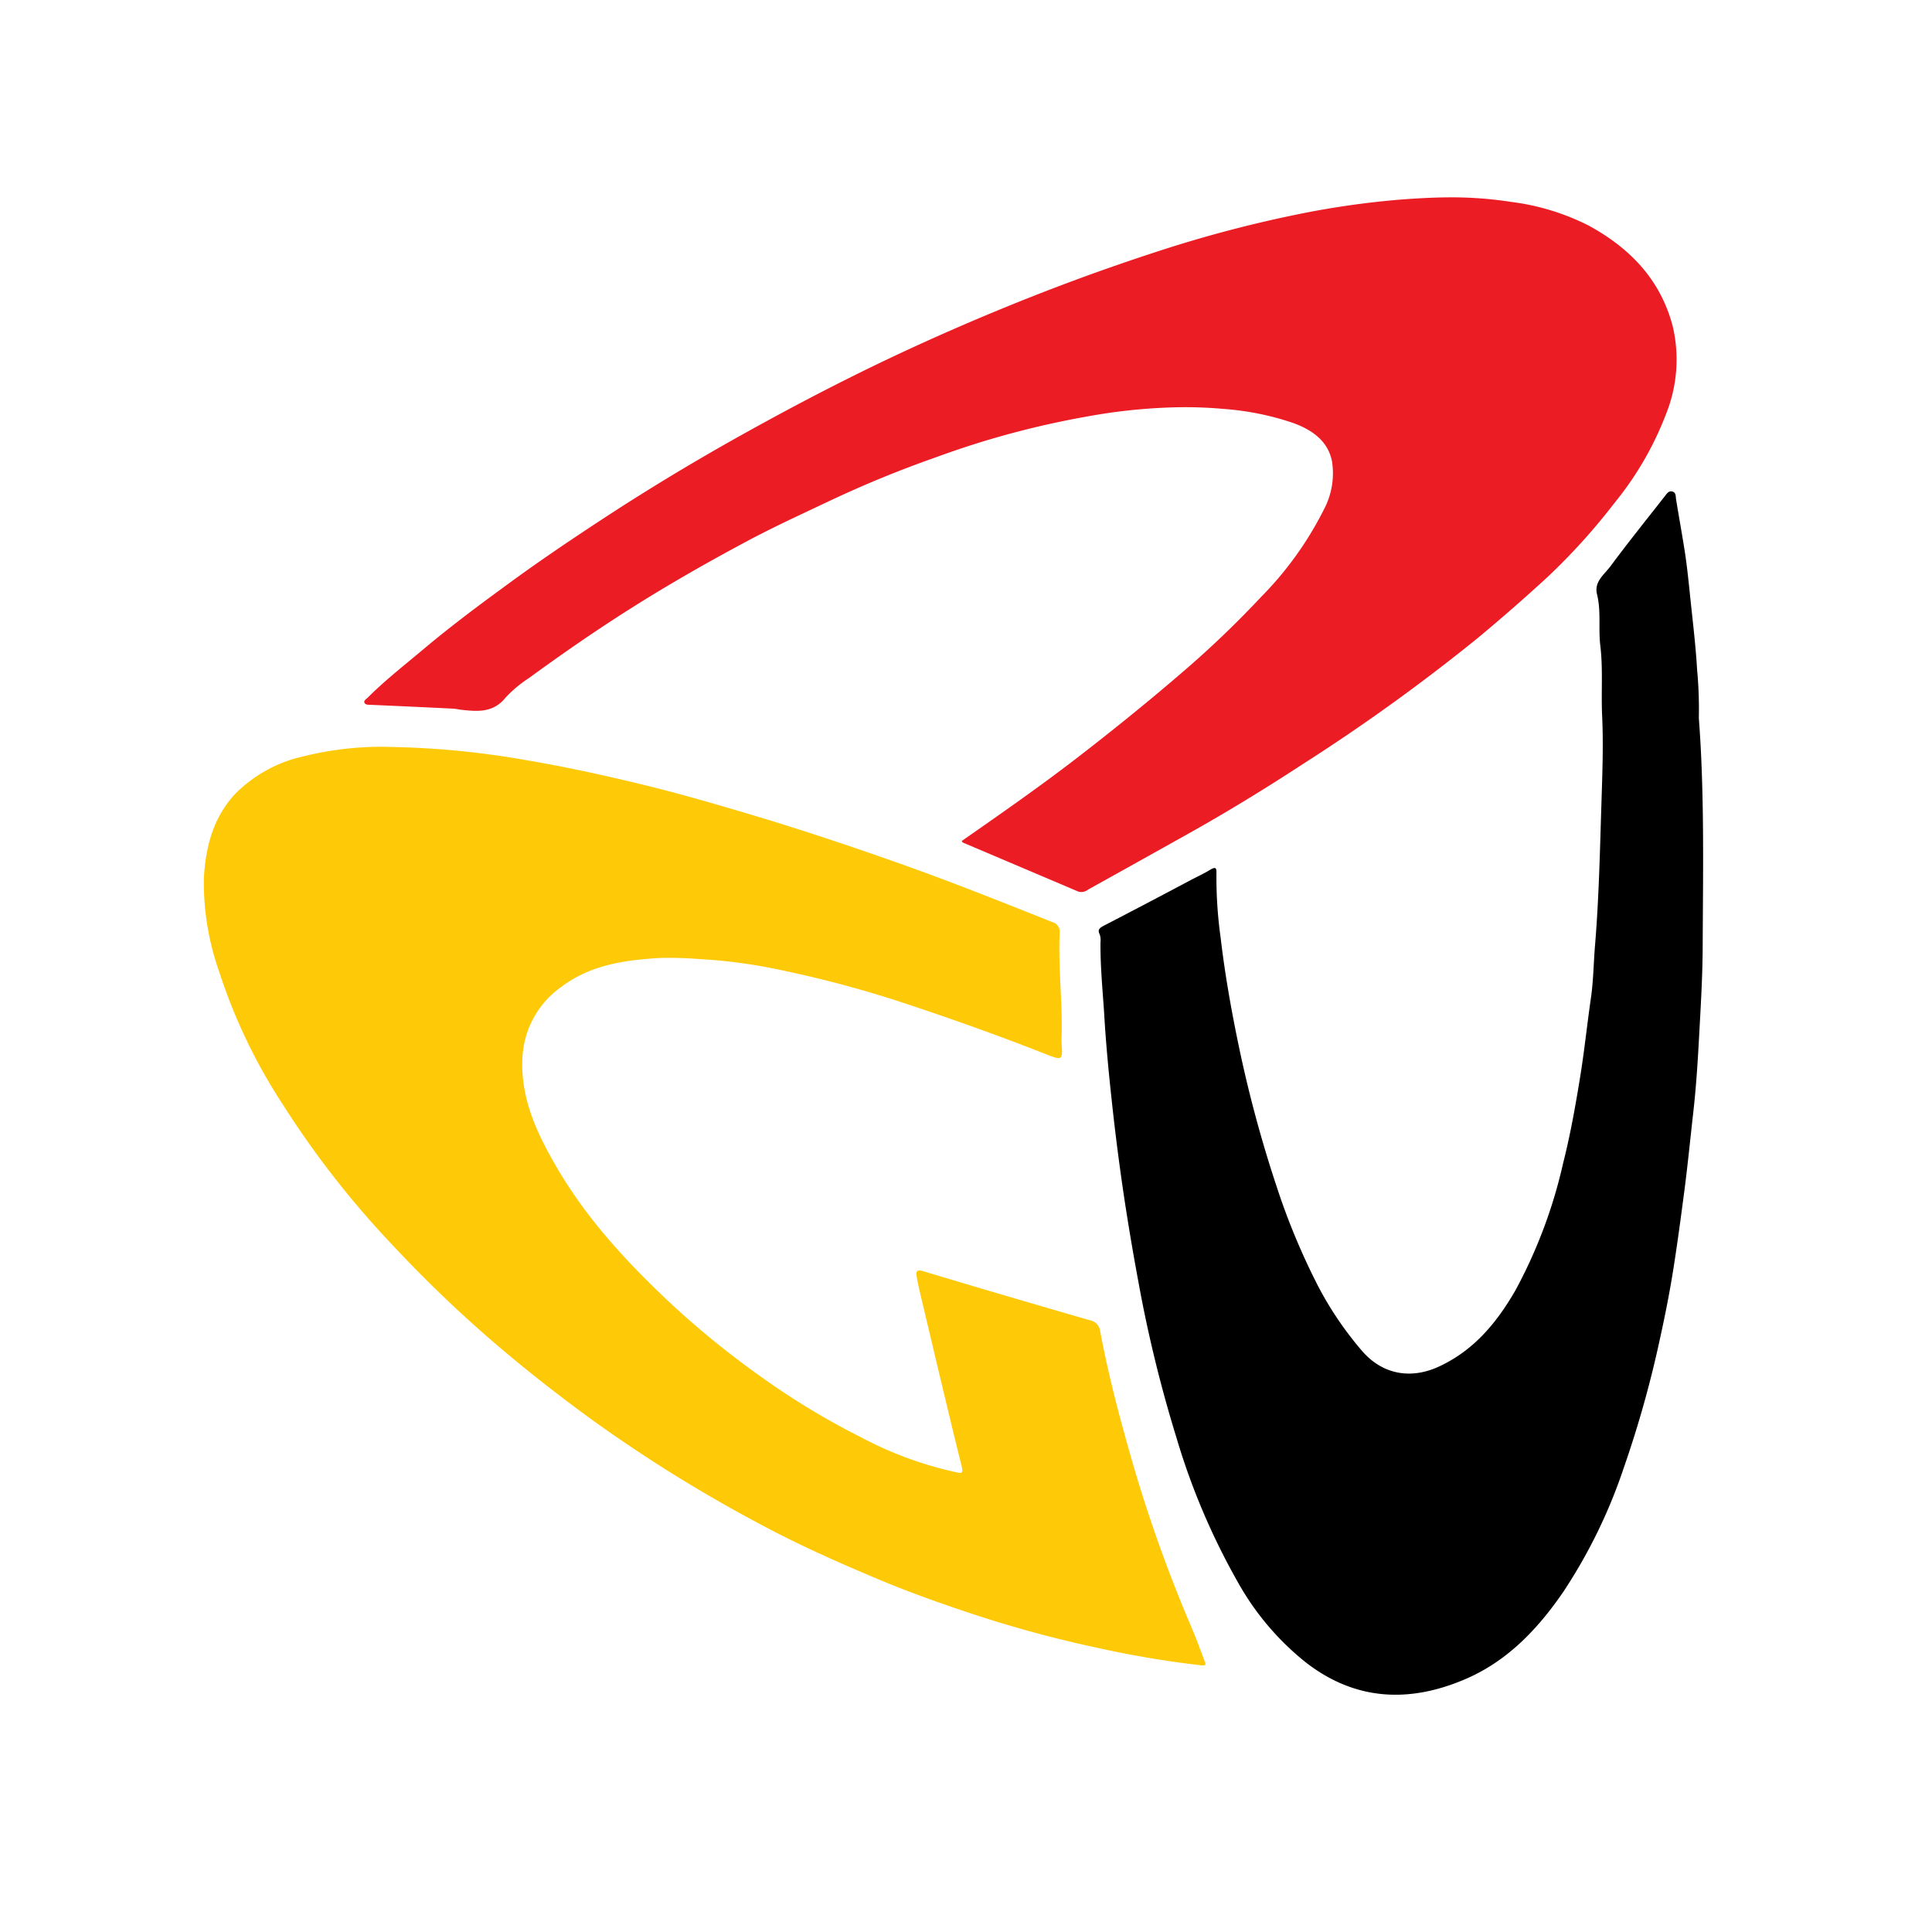
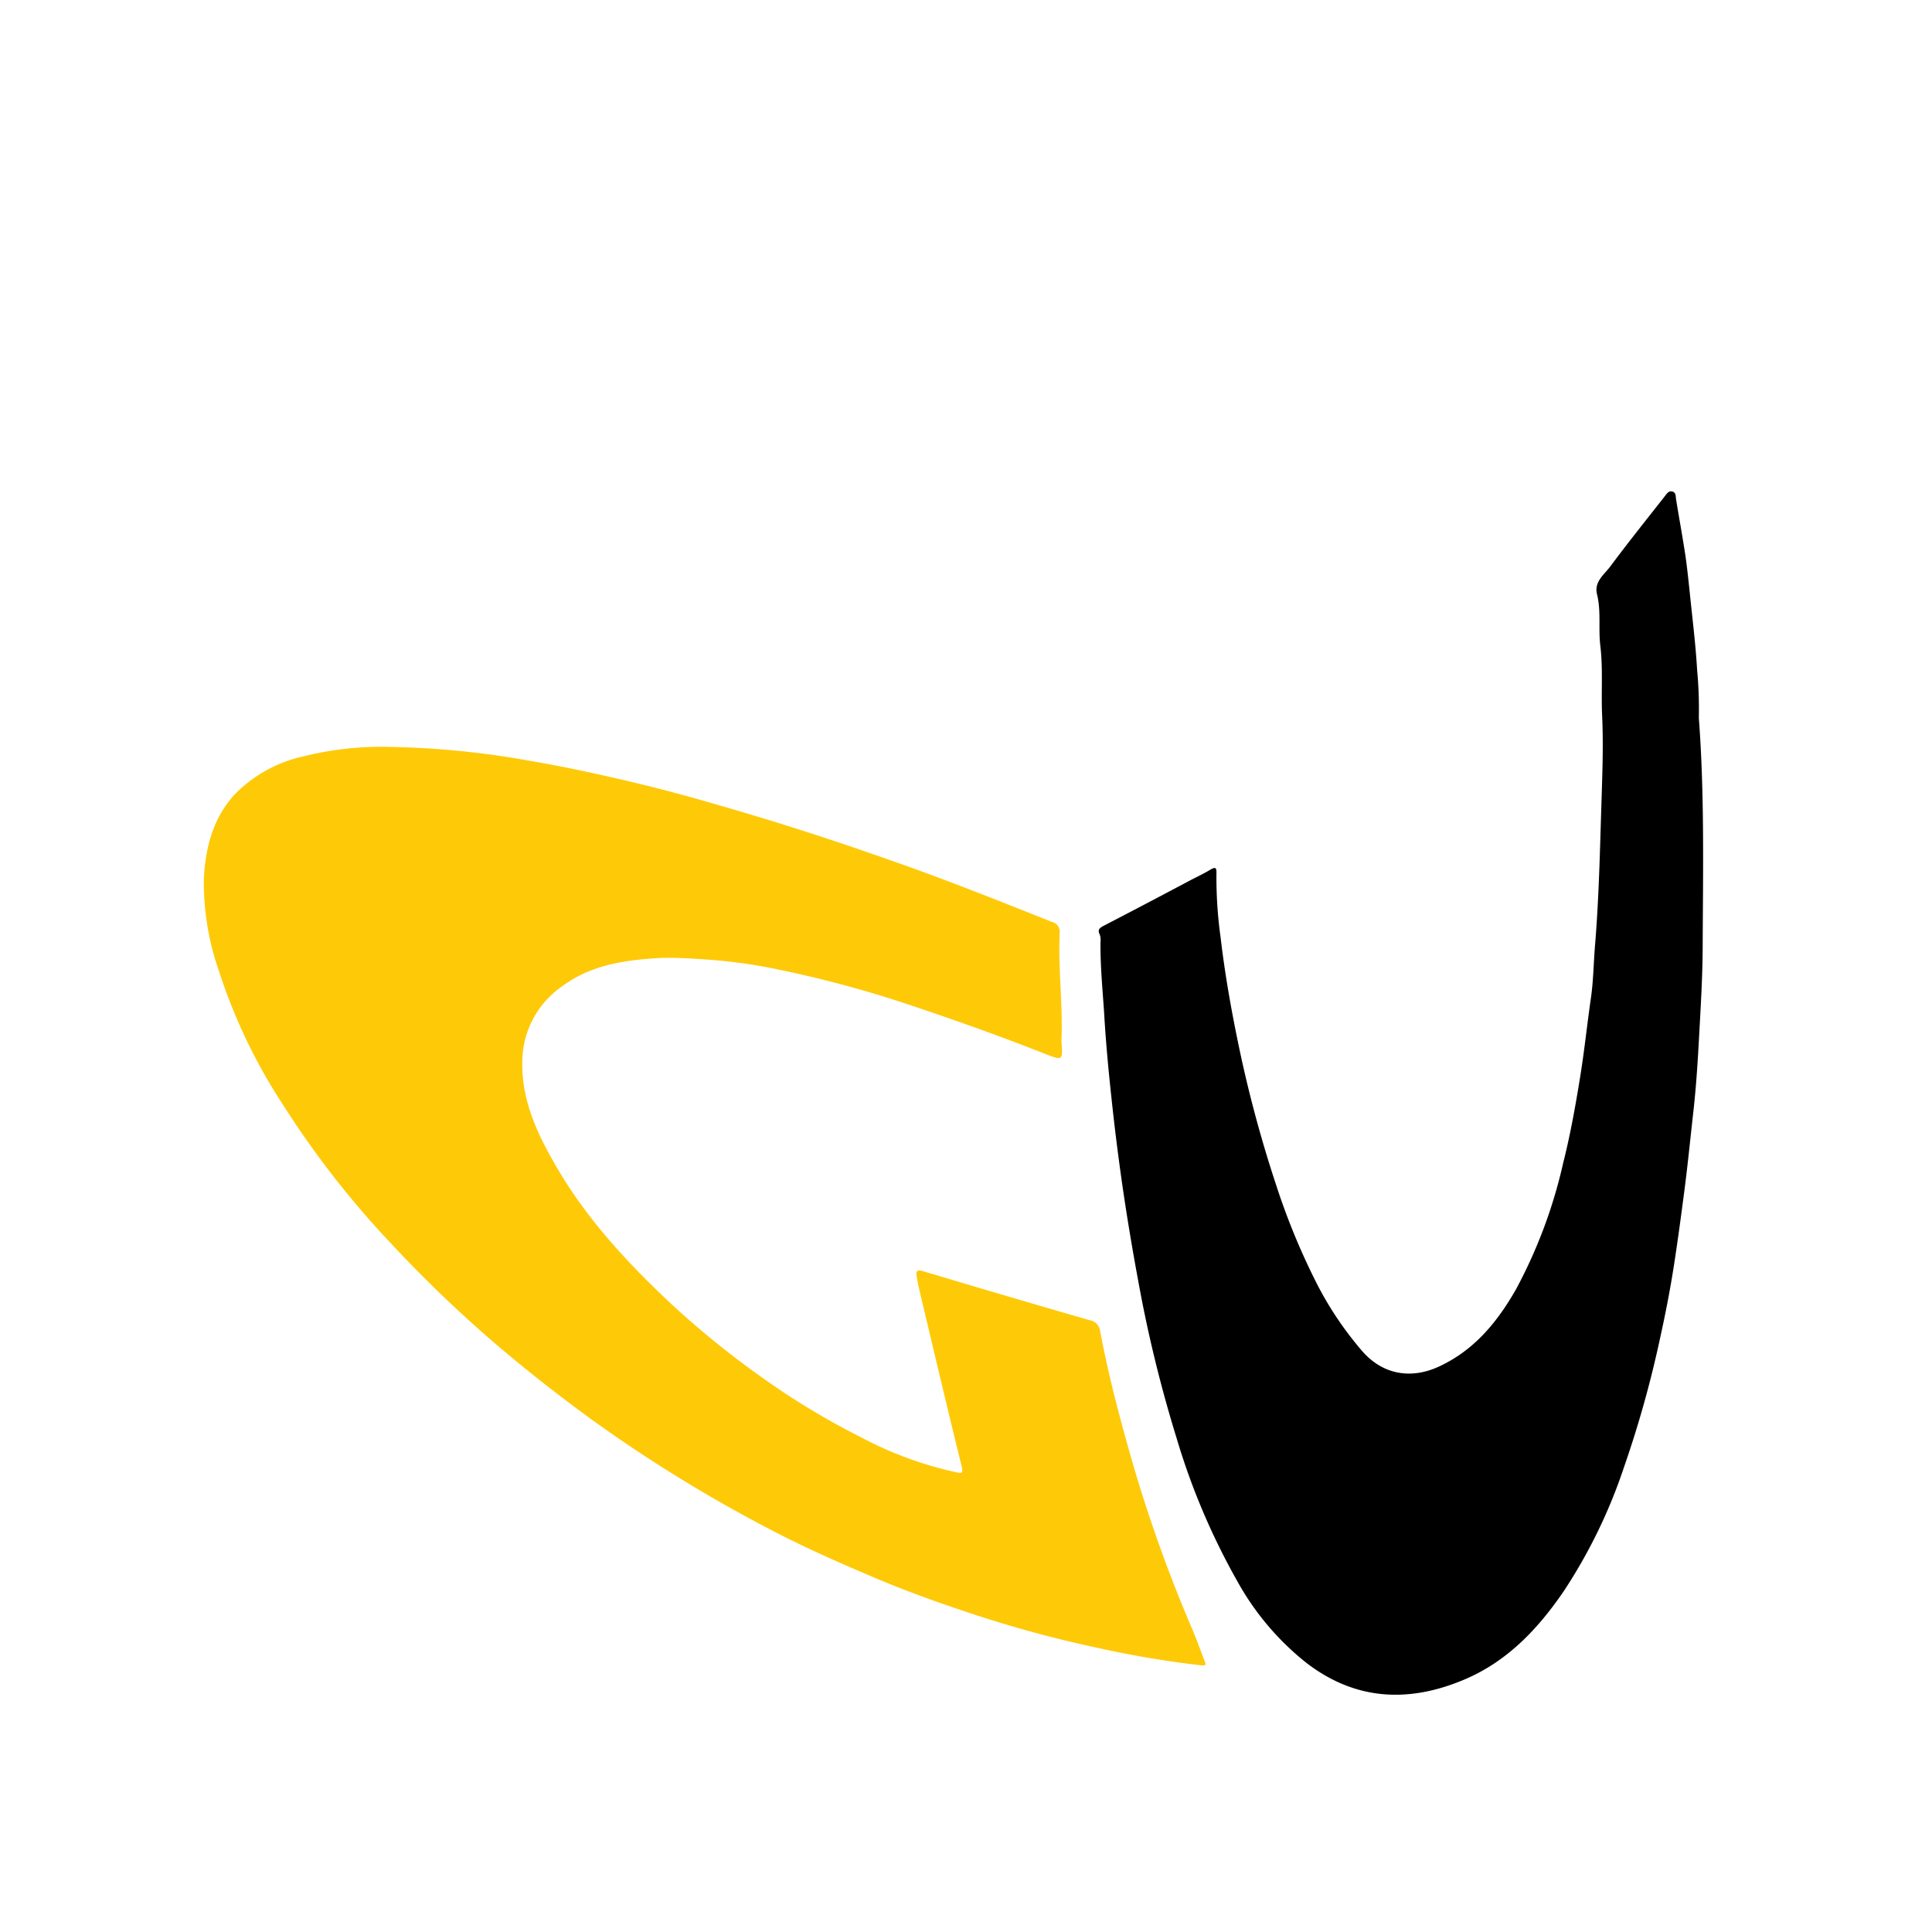
<svg xmlns="http://www.w3.org/2000/svg" id="Layer_1" data-name="Layer 1" viewBox="0 0 255.12 255.12">
  <defs>
    <style>.cls-1{fill:#feca08;}.cls-2{fill:#ec1c24;}</style>
  </defs>
  <path class="cls-1" d="M51.86,98.64a113.47,113.47,0,0,1,17.63,1.74c5.38.91,10.69,2.08,16,3.38,4.88,1.21,9.7,2.62,14.51,4.06,6.13,1.85,12.19,3.87,18.22,6,7,2.46,13.84,5.19,20.71,7.93a1.31,1.31,0,0,1,1,1.44c-.21,4.7.42,9.4.24,14.1a2.26,2.26,0,0,0,0,.26c.18,2.55.18,2.53-2.25,1.58-5.76-2.27-11.58-4.35-17.45-6.31a148.52,148.52,0,0,0-17.54-4.76,67.7,67.7,0,0,0-10.56-1.41,50.21,50.21,0,0,0-5.05-.16c-4.65.27-9.25.86-13.14,3.79a12.14,12.14,0,0,0-5.2,9.56c-.21,5.21,1.87,9.7,4.36,14,4.06,7.08,9.58,13,15.48,18.51a117.19,117.19,0,0,0,11.7,9.47,99.21,99.21,0,0,0,13.23,8,49,49,0,0,0,12.37,4.56c.78.15,1.14.34.85-.83-1.85-7.45-3.6-14.94-5.38-22.41-.2-.85-.4-1.7-.54-2.56-.08-.51-.13-1,.78-.74q11,3.3,22.09,6.5a1.63,1.63,0,0,1,1.34,1.36c.91,4.87,2.11,9.66,3.44,14.42A192.07,192.07,0,0,0,157.38,215c.61,1.41,1.12,2.86,1.67,4.29.16.43.34.7-.48.61a133.15,133.15,0,0,1-14-2.38,155.23,155.23,0,0,1-17-4.68c-4.17-1.39-8.31-2.89-12.36-4.62-4.72-2-9.41-4.08-13.94-6.48a191.54,191.54,0,0,1-23.25-14.37c-4.71-3.43-9.24-7-13.66-10.84a170.93,170.93,0,0,1-12.68-12.28,121.36,121.36,0,0,1-14.32-18.38,73.09,73.09,0,0,1-8.4-17.5A35.48,35.48,0,0,1,26.92,116c.22-4.11,1.21-8,4.11-11.14a18.21,18.21,0,0,1,9.11-5A42.43,42.43,0,0,1,51.86,98.64Z" />
-   <path class="cls-2" d="M127,111.05c5.25-3.66,10.46-7.29,15.48-11.17,4.76-3.68,9.43-7.46,14-11.41a131.12,131.12,0,0,0,10.06-9.66,45.35,45.35,0,0,0,8.27-11.51,10.18,10.18,0,0,0,1.07-6.44c-.56-2.69-2.69-4.12-5.1-5A36.68,36.68,0,0,0,161.59,54a56.26,56.26,0,0,0-7.22-.19A74.32,74.32,0,0,0,143.55,55a116.44,116.44,0,0,0-20,5.4,144.83,144.83,0,0,0-14.31,5.89c-3.56,1.68-7.14,3.33-10.61,5.18-5.22,2.79-10.36,5.72-15.37,8.89-4.59,2.9-9.06,6-13.43,9.19a15.93,15.93,0,0,0-3.07,2.57c-1.66,2.06-3.77,1.84-6,1.59a8.51,8.51,0,0,0-.86-.13c-3.66-.18-7.33-.35-11-.51-.3,0-.66,0-.78-.28s.26-.49.45-.68c2.32-2.32,4.9-4.32,7.4-6.43,3.35-2.81,6.84-5.44,10.35-8,4.9-3.63,9.94-7,15.07-10.33C87.2,63.61,93,60.16,99,56.84s11.9-6.4,18-9.31q8-3.8,16.21-7.14,9.59-3.91,19.41-7.11a166.39,166.39,0,0,1,20-5.23,115.45,115.45,0,0,1,11.88-1.66c2.22-.18,4.47-.31,6.66-.33a51.52,51.52,0,0,1,8.38.6,31.27,31.27,0,0,1,10.27,3.14c5.49,3,9.54,7.22,11.11,13.44A19.27,19.27,0,0,1,220,54.67a42.41,42.41,0,0,1-6.75,11.67,82.8,82.8,0,0,1-8.87,9.83q-4.53,4.17-9.28,8.11a252.36,252.36,0,0,1-23.13,16.66c-4.88,3.19-9.86,6.24-14.95,9.09q-6.66,3.73-13.34,7.44a1.41,1.41,0,0,1-1.3.26l-15.16-6.44C127.1,111.26,127.06,111.17,127,111.05Z" />
  <path d="M224.33,94.82c.74,9.69.56,19.73.51,29.76,0,4.25-.27,8.51-.5,12.76-.18,3.3-.4,6.6-.78,9.88-.39,3.47-.73,6.94-1.19,10.41-.42,3.2-.85,6.41-1.35,9.61s-1.1,6.25-1.78,9.34a143.59,143.59,0,0,1-4.83,17.27,69.51,69.51,0,0,1-7.94,16.3c-3.36,4.91-7.38,9.19-13,11.59-7.39,3.16-14.49,2.84-21-2.19a35.92,35.92,0,0,1-9.06-10.71,90.91,90.91,0,0,1-8.06-19,176.45,176.45,0,0,1-5-20.44c-.87-4.68-1.65-9.36-2.31-14.07q-.71-5.06-1.25-10.14c-.42-3.86-.78-7.72-1-11.6-.21-3.06-.5-6.12-.47-9.19a2.3,2.3,0,0,0-.1-1c-.33-.64,0-.86.48-1.13q5.79-3,11.56-6.07c.83-.43,1.69-.83,2.5-1.32s.89-.26.87.49a57.81,57.81,0,0,0,.55,8.42c.57,4.87,1.43,9.71,2.44,14.53a166.92,166.92,0,0,0,4.93,18.27,90.1,90.1,0,0,0,5.38,13,45,45,0,0,0,5.93,8.8c2.71,3.14,6.5,3.81,10.29,2,4.57-2.16,7.57-5.83,10-10.07a65.38,65.38,0,0,0,6.26-16.72c.93-3.67,1.6-7.4,2.21-11.15.58-3.52.94-7.06,1.45-10.59.34-2.32.36-4.67.55-7,.52-6.26.65-12.54.85-18.81.12-3.86.27-7.71.09-11.55-.14-3.08.13-6.19-.24-9.24-.27-2.26.12-4.54-.43-6.77-.43-1.7,1-2.65,1.8-3.76,2.32-3.12,4.76-6.16,7.16-9.22.25-.32.51-.75,1-.6s.41.64.47,1c.39,2.41.83,4.8,1.2,7.21.24,1.6.41,3.22.58,4.83.35,3.49.8,7,1,10.46A55.84,55.84,0,0,1,224.33,94.82Z" />
</svg>